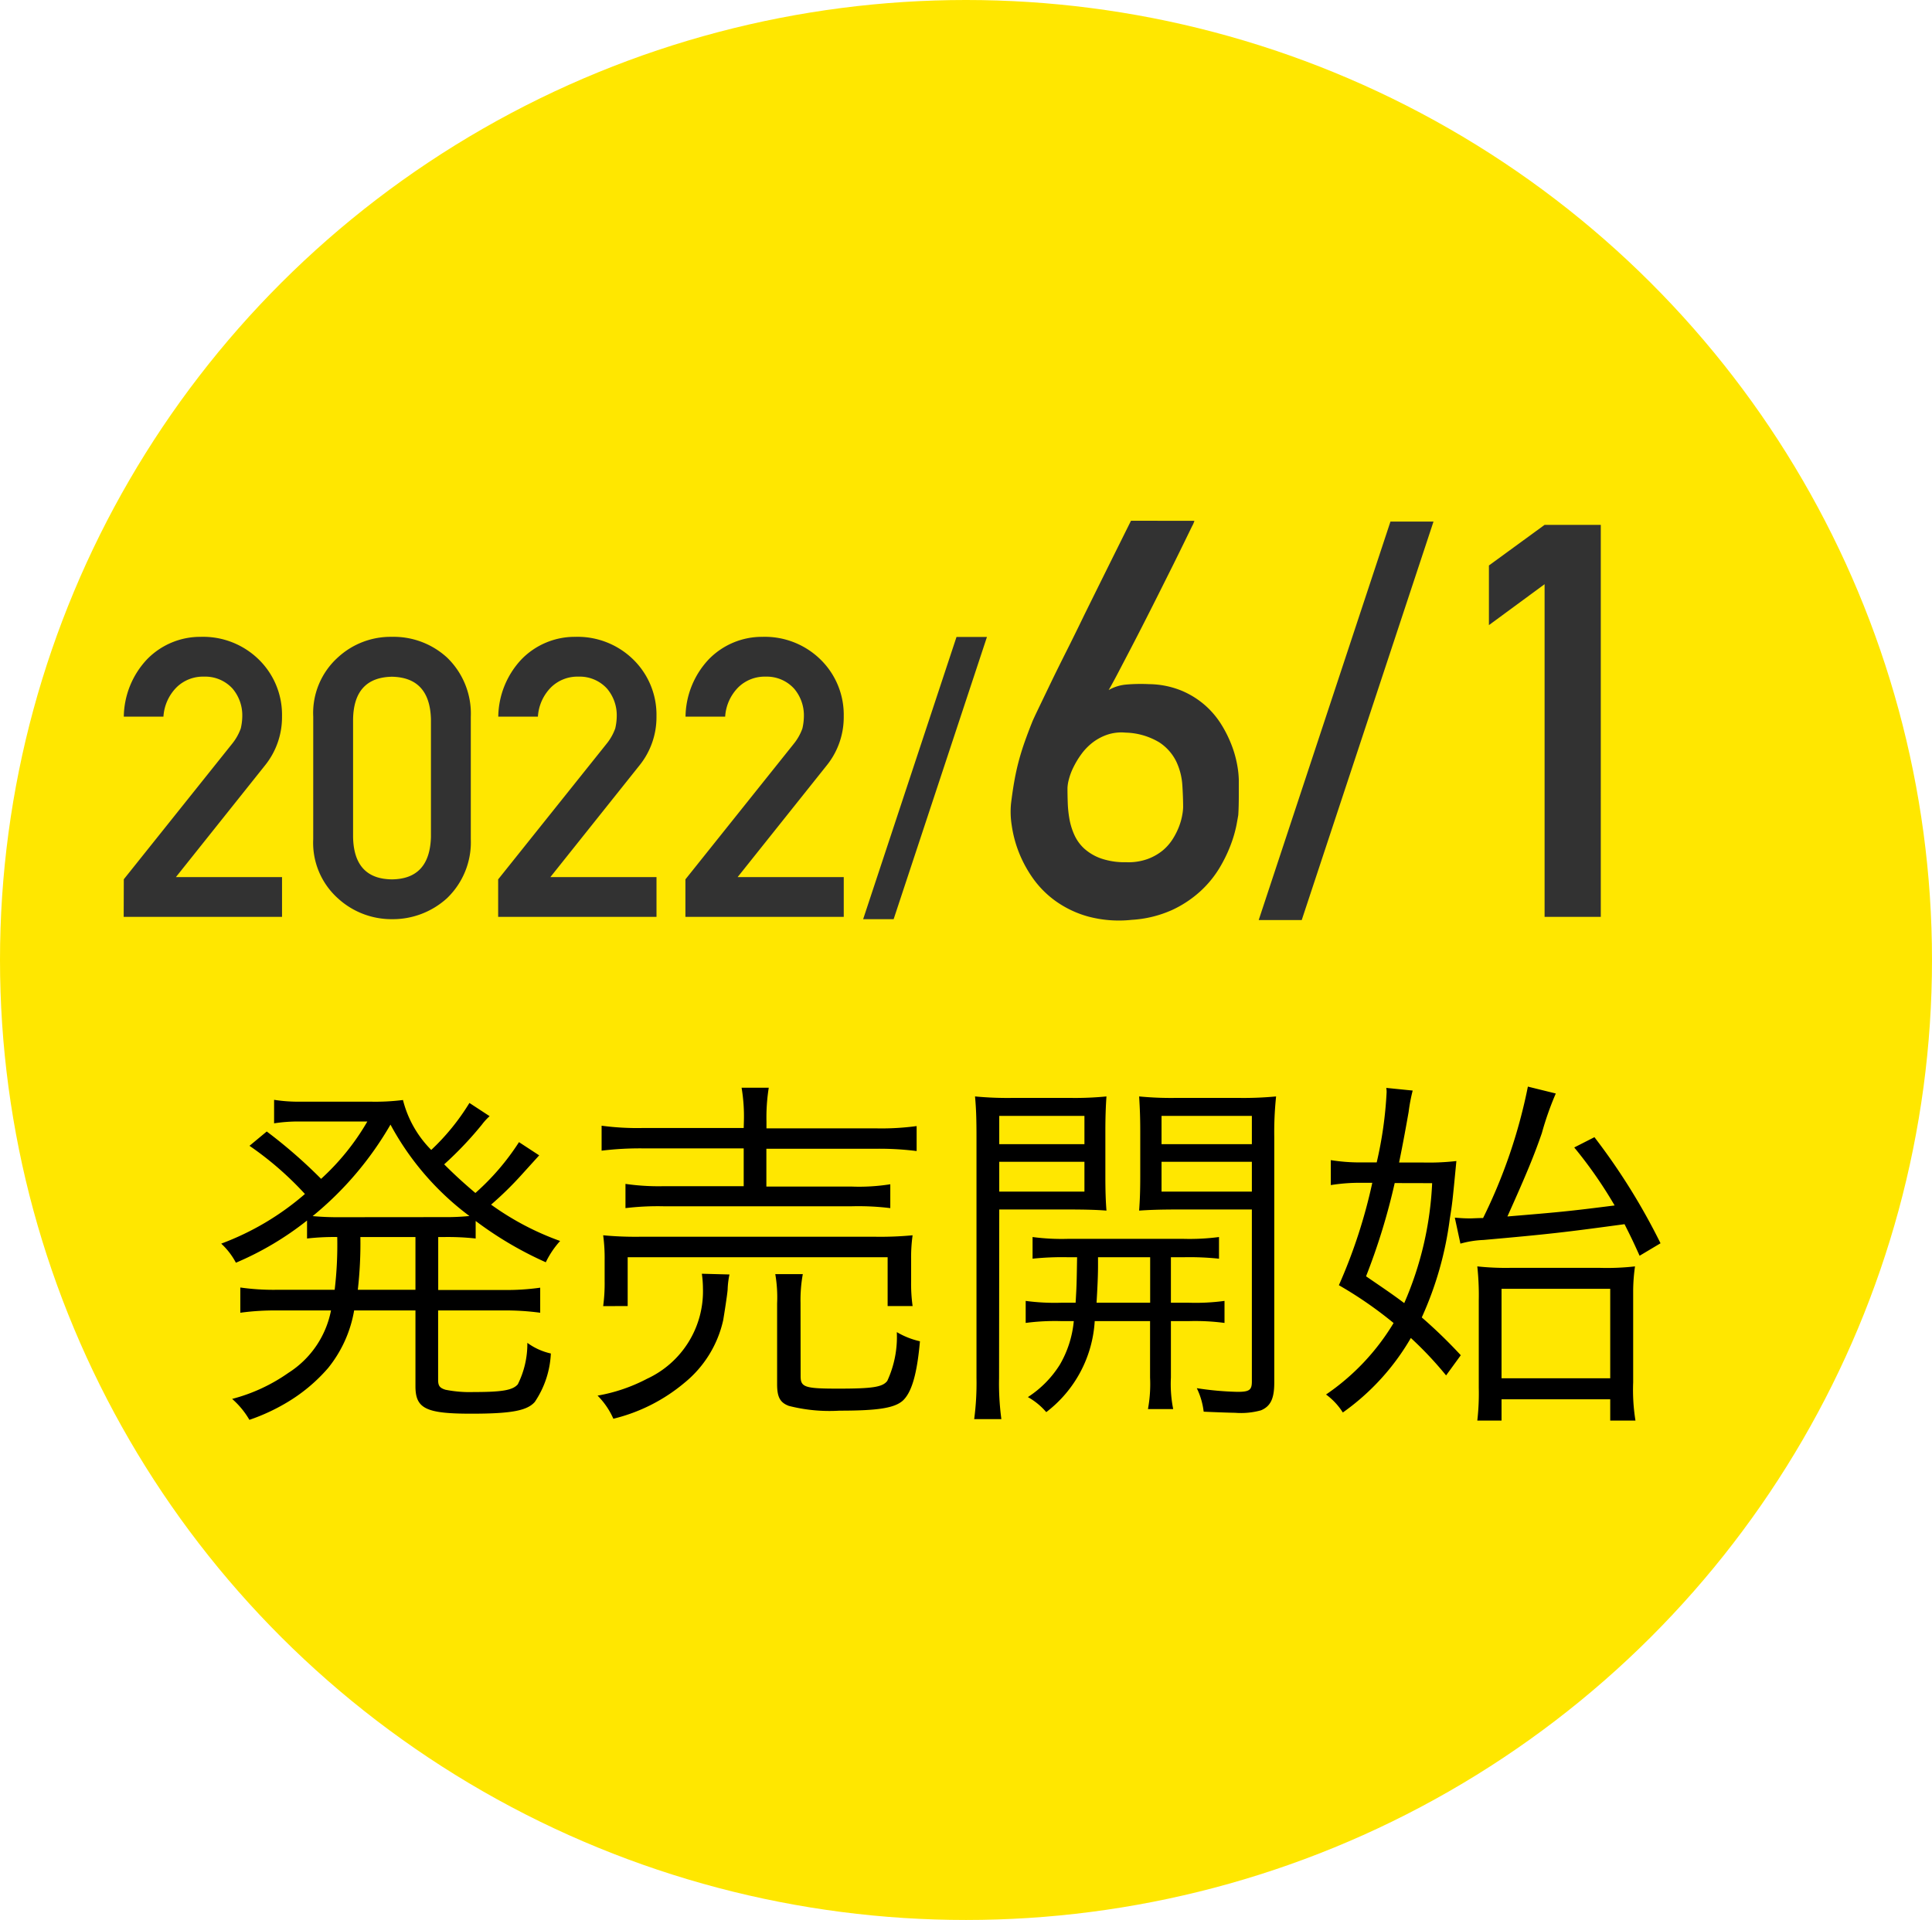
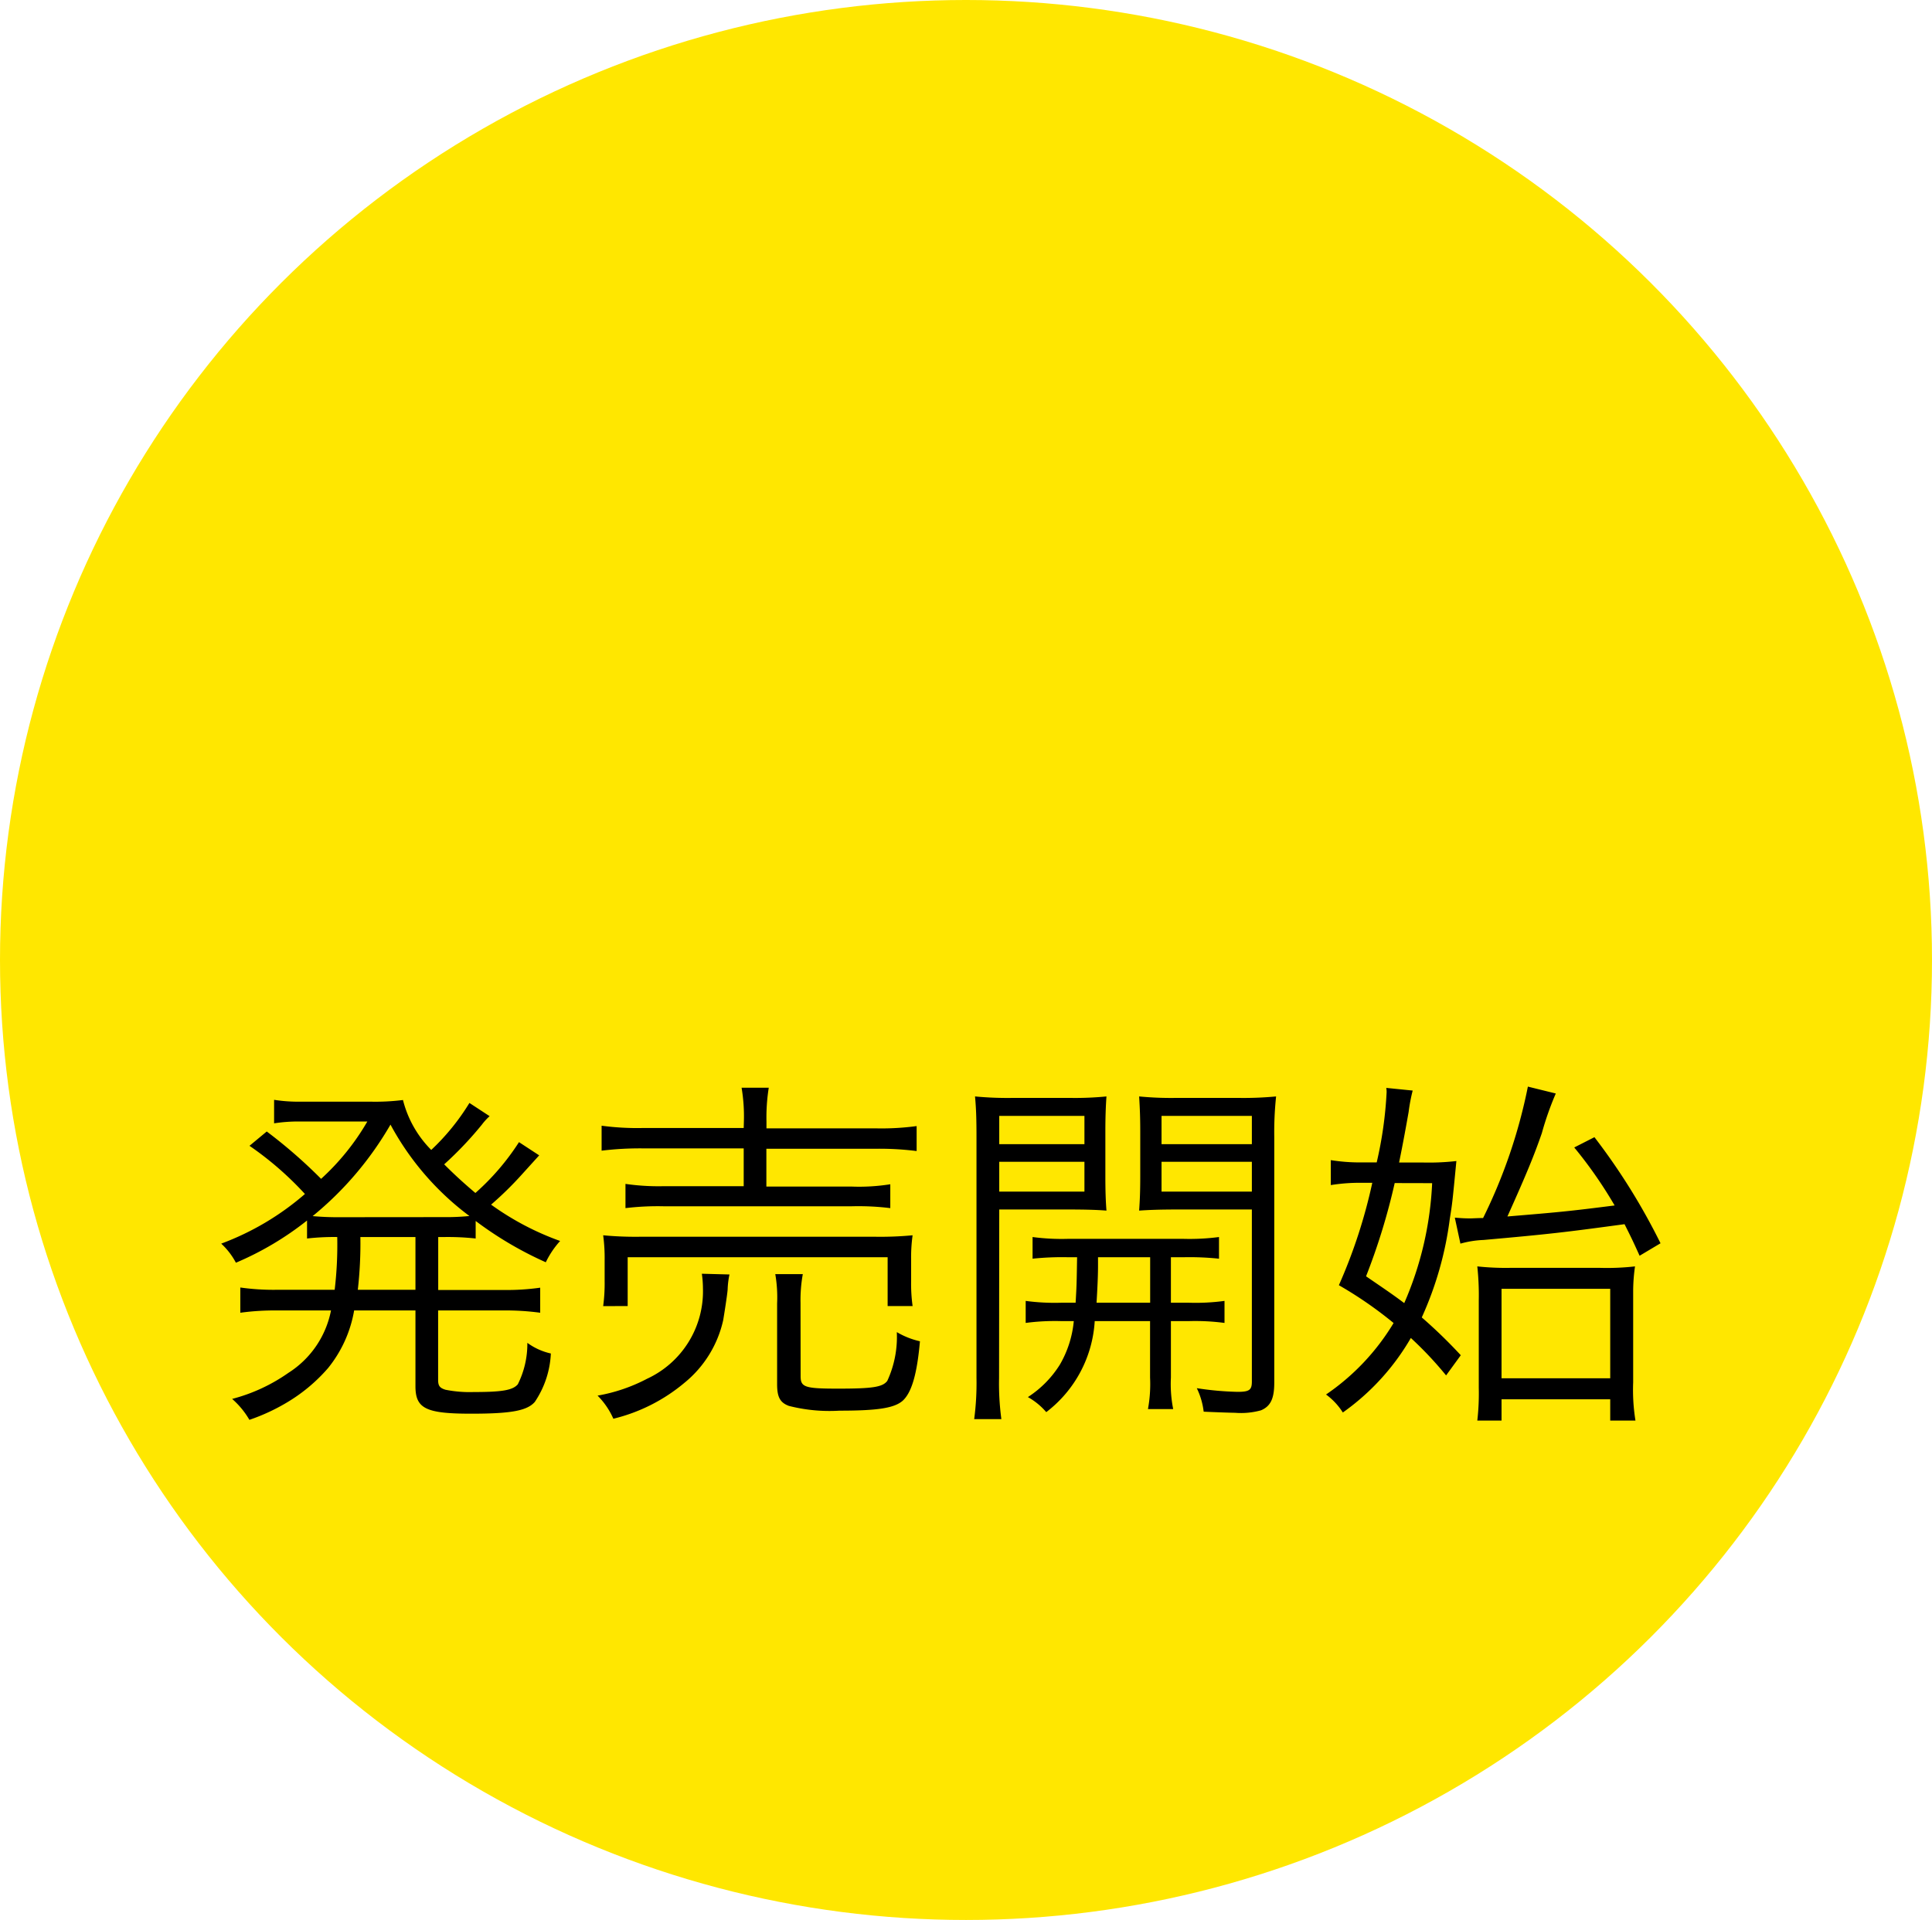
<svg xmlns="http://www.w3.org/2000/svg" id="date" width="84.19" height="83.684" viewBox="0 0 84.19 83.684">
  <ellipse id="楕円形_10" data-name="楕円形 10" cx="42.095" cy="41.842" rx="42.095" ry="41.842" fill="#ffe700" />
  <path id="パス_2079" data-name="パス 2079" d="M3.04-4.5a10.3,10.3,0,0,1-1.584-.1V-3.5A11.045,11.045,0,0,1,3.04-3.6H5.408A4.161,4.161,0,0,1,3.552-.88,7.573,7.573,0,0,1,1.1.256a3.624,3.624,0,0,1,.752.912,8.606,8.606,0,0,0,1.6-.736A7.31,7.31,0,0,0,5.28-1.088,5.448,5.448,0,0,0,6.416-3.6H9.088V-.3c0,.976.448,1.2,2.432,1.2,1.728,0,2.432-.128,2.768-.512a4.1,4.1,0,0,0,.7-2.112,2.728,2.728,0,0,1-1.024-.464,3.936,3.936,0,0,1-.416,1.808c-.224.256-.672.336-1.92.336a5.357,5.357,0,0,1-1.232-.1c-.256-.08-.32-.176-.32-.432V-3.6h2.848a11.13,11.13,0,0,1,1.6.1V-4.592a10.385,10.385,0,0,1-1.6.1H10.08V-6.8h.272a11.235,11.235,0,0,1,1.36.064V-7.5A15.725,15.725,0,0,0,14.768-5.7a3.9,3.9,0,0,1,.624-.928,12.115,12.115,0,0,1-3.008-1.584,14.791,14.791,0,0,0,1.328-1.3l.768-.848-.88-.576A10.6,10.6,0,0,1,11.7-8.72c-.528-.448-.912-.8-1.36-1.248A15.523,15.523,0,0,0,11.984-11.7a2.556,2.556,0,0,1,.336-.368l-.88-.576a9.846,9.846,0,0,1-1.664,2.048,4.72,4.72,0,0,1-1.232-2.176A9.7,9.7,0,0,1,7.12-12.7H4.08a6.741,6.741,0,0,1-1.152-.08v1.024a6.948,6.948,0,0,1,1.04-.08H6.992a10.465,10.465,0,0,1-2.016,2.5,21.9,21.9,0,0,0-2.368-2.064l-.752.624a14.119,14.119,0,0,1,2.416,2.1A11.877,11.877,0,0,1,.624-6.512a3.1,3.1,0,0,1,.64.832,13.372,13.372,0,0,0,3.1-1.84v.784A10.407,10.407,0,0,1,5.68-6.8a16.641,16.641,0,0,1-.112,2.3ZM9.088-6.8v2.3H6.576a17.782,17.782,0,0,0,.112-2.3Zm-3.28-.864a11.962,11.962,0,0,1-1.2-.048A14.491,14.491,0,0,0,8-11.7a12.17,12.17,0,0,0,3.44,3.984,10.386,10.386,0,0,1-1.136.048Zm17.584-3.888h-4.4a11.669,11.669,0,0,1-1.792-.1v1.088a13.77,13.77,0,0,1,1.776-.1h4.416v1.648H19.92a10.025,10.025,0,0,1-1.68-.1v1.056a11.828,11.828,0,0,1,1.68-.08h8.16a11.4,11.4,0,0,1,1.7.08V-9.1a8.617,8.617,0,0,1-1.7.1h-3.7v-1.648H29.2a12.976,12.976,0,0,1,1.728.1v-1.088a11.371,11.371,0,0,1-1.744.1h-4.8v-.3a8.238,8.238,0,0,1,.1-1.472H23.3a7.51,7.51,0,0,1,.1,1.472Zm-5.056,7.76V-5.92H29.664v2.128h1.088a7.059,7.059,0,0,1-.064-1.1v-.912a6.879,6.879,0,0,1,.064-1.072,14.866,14.866,0,0,1-1.6.064h-10.3a14.926,14.926,0,0,1-1.584-.064,7.373,7.373,0,0,1,.064,1.088v.912a7.373,7.373,0,0,1-.064,1.088ZM21.568-5.2a4.65,4.65,0,0,1,.048.64A4.2,4.2,0,0,1,19.184-.624a7.337,7.337,0,0,1-2.16.736,3.32,3.32,0,0,1,.688,1.008,7.6,7.6,0,0,0,3.1-1.568A4.883,4.883,0,0,0,22.5-3.184c.048-.288.176-1.1.192-1.328a3.675,3.675,0,0,1,.08-.656Zm4.3,1.264a6.243,6.243,0,0,1,.1-1.248h-1.2a5.953,5.953,0,0,1,.08,1.28v3.52c0,.56.128.8.512.944a7.166,7.166,0,0,0,2.208.208c1.664,0,2.384-.112,2.752-.432.384-.352.624-1.136.752-2.592a3.494,3.494,0,0,1-1.008-.4,4.559,4.559,0,0,1-.416,2.128c-.208.272-.656.336-2.144.336-1.456,0-1.632-.064-1.632-.544ZM37.92-5.92C37.9-4.7,37.9-4.7,37.856-3.936h-.64a9.451,9.451,0,0,1-1.536-.08v.96a9.7,9.7,0,0,1,1.536-.08h.56a4.607,4.607,0,0,1-.608,1.9A4.563,4.563,0,0,1,35.776.176a2.929,2.929,0,0,1,.8.656,5.387,5.387,0,0,0,2.112-3.968H41.1V-.672A5.969,5.969,0,0,1,41.008.7h1.1a5.565,5.565,0,0,1-.1-1.376V-3.136h.8a9.7,9.7,0,0,1,1.536.08v-.96a9.331,9.331,0,0,1-1.536.08h-.8V-5.92h.576a12.431,12.431,0,0,1,1.52.064V-6.8a9.819,9.819,0,0,1-1.536.08H37.5a9.593,9.593,0,0,1-1.52-.08v.944A12.431,12.431,0,0,1,37.5-5.92Zm3.184,0v1.984H38.768c.032-.544.064-1.12.064-1.616V-5.92ZM34.528-8h3.056c.688,0,1.232.016,1.616.048-.032-.4-.048-.848-.048-1.488v-1.968c0-.592.016-1.072.048-1.52a13.9,13.9,0,0,1-1.616.064H35.152a14.81,14.81,0,0,1-1.68-.064c.048.512.064.976.064,1.76V-.656a11.959,11.959,0,0,1-.1,1.792h1.184a11.669,11.669,0,0,1-.1-1.792Zm0-4.08H38.24v1.232H34.528Zm0,2H38.24v1.3H34.528Zm11.984-1.088a14.806,14.806,0,0,1,.08-1.76,14.991,14.991,0,0,1-1.68.064h-2.64a14.353,14.353,0,0,1-1.648-.064c.032.528.048.928.048,1.52V-9.44c0,.64-.016,1.024-.048,1.488.448-.032.96-.048,1.632-.048h3.28V-.5c0,.368-.112.448-.624.448a13.441,13.441,0,0,1-1.776-.16,3.165,3.165,0,0,1,.3,1.024c.32.016,1.168.048,1.36.048A3.251,3.251,0,0,0,45.936.752c.416-.176.576-.512.576-1.2ZM41.6-12.08h3.936v1.232H41.6Zm0,2h3.936v1.3H41.6ZM54.624-6.512a4.349,4.349,0,0,1,1.008-.16c2.88-.256,3.552-.336,6.144-.688.272.544.352.7.656,1.376l.912-.544a27.8,27.8,0,0,0-2.88-4.624l-.88.448a19.025,19.025,0,0,1,1.76,2.528c-2.016.256-2.368.288-4.672.48.848-1.888,1.168-2.672,1.5-3.632a13.322,13.322,0,0,1,.608-1.728l-1.216-.3a23.1,23.1,0,0,1-1.952,5.728c-.224,0-.464.016-.56.016-.288,0-.448-.016-.672-.032Zm-2.672-3.536c.192-.944.32-1.664.416-2.208a7.479,7.479,0,0,1,.176-.928L51.392-13.3a.918.918,0,0,1,.016.192,17.231,17.231,0,0,1-.432,3.056h-.688a8,8,0,0,1-1.312-.1v1.088a7.866,7.866,0,0,1,1.28-.1h.528A23.03,23.03,0,0,1,49.328-4.7a17.338,17.338,0,0,1,2.384,1.648A10.013,10.013,0,0,1,48.768.064,2.88,2.88,0,0,1,49.5.848,10.282,10.282,0,0,0,52.464-2.4,15.688,15.688,0,0,1,54-.768l.64-.88a21.636,21.636,0,0,0-1.7-1.648A14.961,14.961,0,0,0,54.16-7.584c.112-.7.112-.7.288-2.528a10.636,10.636,0,0,1-1.472.064Zm1.44.9A14.7,14.7,0,0,1,52.176-3.92c-.512-.384-.8-.576-1.664-1.168A27.876,27.876,0,0,0,51.76-9.152ZM56.416.272h4.736V1.2h1.1a8.339,8.339,0,0,1-.1-1.664V-4.48a7.785,7.785,0,0,1,.08-1.04,10.855,10.855,0,0,1-1.52.064H56.784A11.7,11.7,0,0,1,55.36-5.52a11.85,11.85,0,0,1,.064,1.488V-.224A10.426,10.426,0,0,1,55.36,1.2h1.056Zm0-4.816h4.736v3.9H56.416Z" transform="translate(9.016 60.717)" />
-   <path id="パス_2078" data-name="パス 2078" d="M-34.118,0h6.9V-1.735h-4.624l3.893-4.881a3.346,3.346,0,0,0,.73-2.125,3.366,3.366,0,0,0-1-2.465,3.464,3.464,0,0,0-2.532-1,3.236,3.236,0,0,0-2.349.979,3.715,3.715,0,0,0-1.013,2.5h1.727a1.986,1.986,0,0,1,.581-1.287,1.641,1.641,0,0,1,1.187-.457,1.608,1.608,0,0,1,1.245.523,1.794,1.794,0,0,1,.423,1.187,2.463,2.463,0,0,1-.066.548,2.276,2.276,0,0,1-.374.664l-4.723,5.91Zm13.389-3.486q-.05,1.834-1.7,1.851-1.66-.017-1.693-1.851v-5.13q.033-1.818,1.693-1.851,1.652.033,1.7,1.851Zm-5.13.1A3.252,3.252,0,0,0-24.788-.813,3.454,3.454,0,0,0-22.43.1a3.507,3.507,0,0,0,2.4-.913,3.381,3.381,0,0,0,1.038-2.573V-8.724a3.392,3.392,0,0,0-1.038-2.582,3.442,3.442,0,0,0-2.4-.9,3.388,3.388,0,0,0-2.357.9,3.262,3.262,0,0,0-1.071,2.582ZM-17.8,0h6.9V-1.735h-4.624l3.893-4.881a3.346,3.346,0,0,0,.73-2.125,3.366,3.366,0,0,0-1-2.465,3.464,3.464,0,0,0-2.532-1,3.236,3.236,0,0,0-2.349.979,3.715,3.715,0,0,0-1.013,2.5h1.727a1.986,1.986,0,0,1,.581-1.287,1.641,1.641,0,0,1,1.187-.457,1.608,1.608,0,0,1,1.245.523,1.794,1.794,0,0,1,.423,1.187,2.463,2.463,0,0,1-.066.548,2.276,2.276,0,0,1-.374.664L-17.8-1.635Zm8.16,0h6.9V-1.735H-7.364l3.893-4.881a3.346,3.346,0,0,0,.73-2.125,3.366,3.366,0,0,0-1-2.465,3.464,3.464,0,0,0-2.532-1,3.236,3.236,0,0,0-2.349.979,3.715,3.715,0,0,0-1.013,2.5h1.727a1.986,1.986,0,0,1,.581-1.287,1.641,1.641,0,0,1,1.187-.457A1.608,1.608,0,0,1-4.9-9.944a1.794,1.794,0,0,1,.423,1.187,2.463,2.463,0,0,1-.066.548,2.276,2.276,0,0,1-.374.664l-4.723,5.91Zm7.745.1H-.566L3.5-12.2H2.173ZM12.541-17.262a1.3,1.3,0,0,1-.111.252l-.334.686q-.211.434-.492,1l-.592,1.184q-.311.621-.633,1.254t-.621,1.207q-.3.574-.545,1.043t-.41.75a1.846,1.846,0,0,1,.768-.24,7.313,7.313,0,0,1,.99-.018,3.863,3.863,0,0,1,1.412.281,3.764,3.764,0,0,1,1.037.645,3.758,3.758,0,0,1,.721.861,5.291,5.291,0,0,1,.451.926,4.726,4.726,0,0,1,.229.844,4.047,4.047,0,0,1,.064.615V-5.3q0,.229-.006.463t-.018.4q-.012.082-.076.428a5.478,5.478,0,0,1-.234.82,6.252,6.252,0,0,1-.486,1.02,4.6,4.6,0,0,1-.832,1.031A4.847,4.847,0,0,1,11.568-.3,5.006,5.006,0,0,1,9.81.129,5.206,5.206,0,0,1,7.923-.012,4.493,4.493,0,0,1,6.505-.68a4.252,4.252,0,0,1-1-1,5.377,5.377,0,0,1-.627-1.166A5.23,5.23,0,0,1,4.578-4a3.717,3.717,0,0,1-.029-.937q.07-.574.152-1.025t.193-.861q.111-.41.252-.809T5.474-8.5q.047-.117.258-.557l.521-1.084q.311-.645.7-1.418t.773-1.57q.914-1.852,2.051-4.137Zm-.492,12.5q0-.445-.035-.984a2.822,2.822,0,0,0-.264-1.025,2.1,2.1,0,0,0-.744-.838,2.99,2.99,0,0,0-1.465-.422,1.94,1.94,0,0,0-.809.094,2.231,2.231,0,0,0-.645.352,2.5,2.5,0,0,0-.486.51,3.827,3.827,0,0,0-.34.568,2.7,2.7,0,0,0-.193.521,1.69,1.69,0,0,0-.059.369q0,.293.012.65a4.934,4.934,0,0,0,.076.715,2.9,2.9,0,0,0,.217.691,1.825,1.825,0,0,0,.434.592,2.182,2.182,0,0,0,.721.422,3.159,3.159,0,0,0,1.1.164,2.468,2.468,0,0,0,.92-.135,2.289,2.289,0,0,0,.668-.375A2.128,2.128,0,0,0,11.6-3.4a3.019,3.019,0,0,0,.275-.551,2.645,2.645,0,0,0,.135-.486A2.228,2.228,0,0,0,12.048-4.758Zm3.293,4.9h1.875l5.742-17.367H21.083ZM27.8-14.5V0h2.449V-17.086H27.8l-2.426,1.77v2.6Z" transform="translate(39.508 39.963)" fill="#323232" />
</svg>